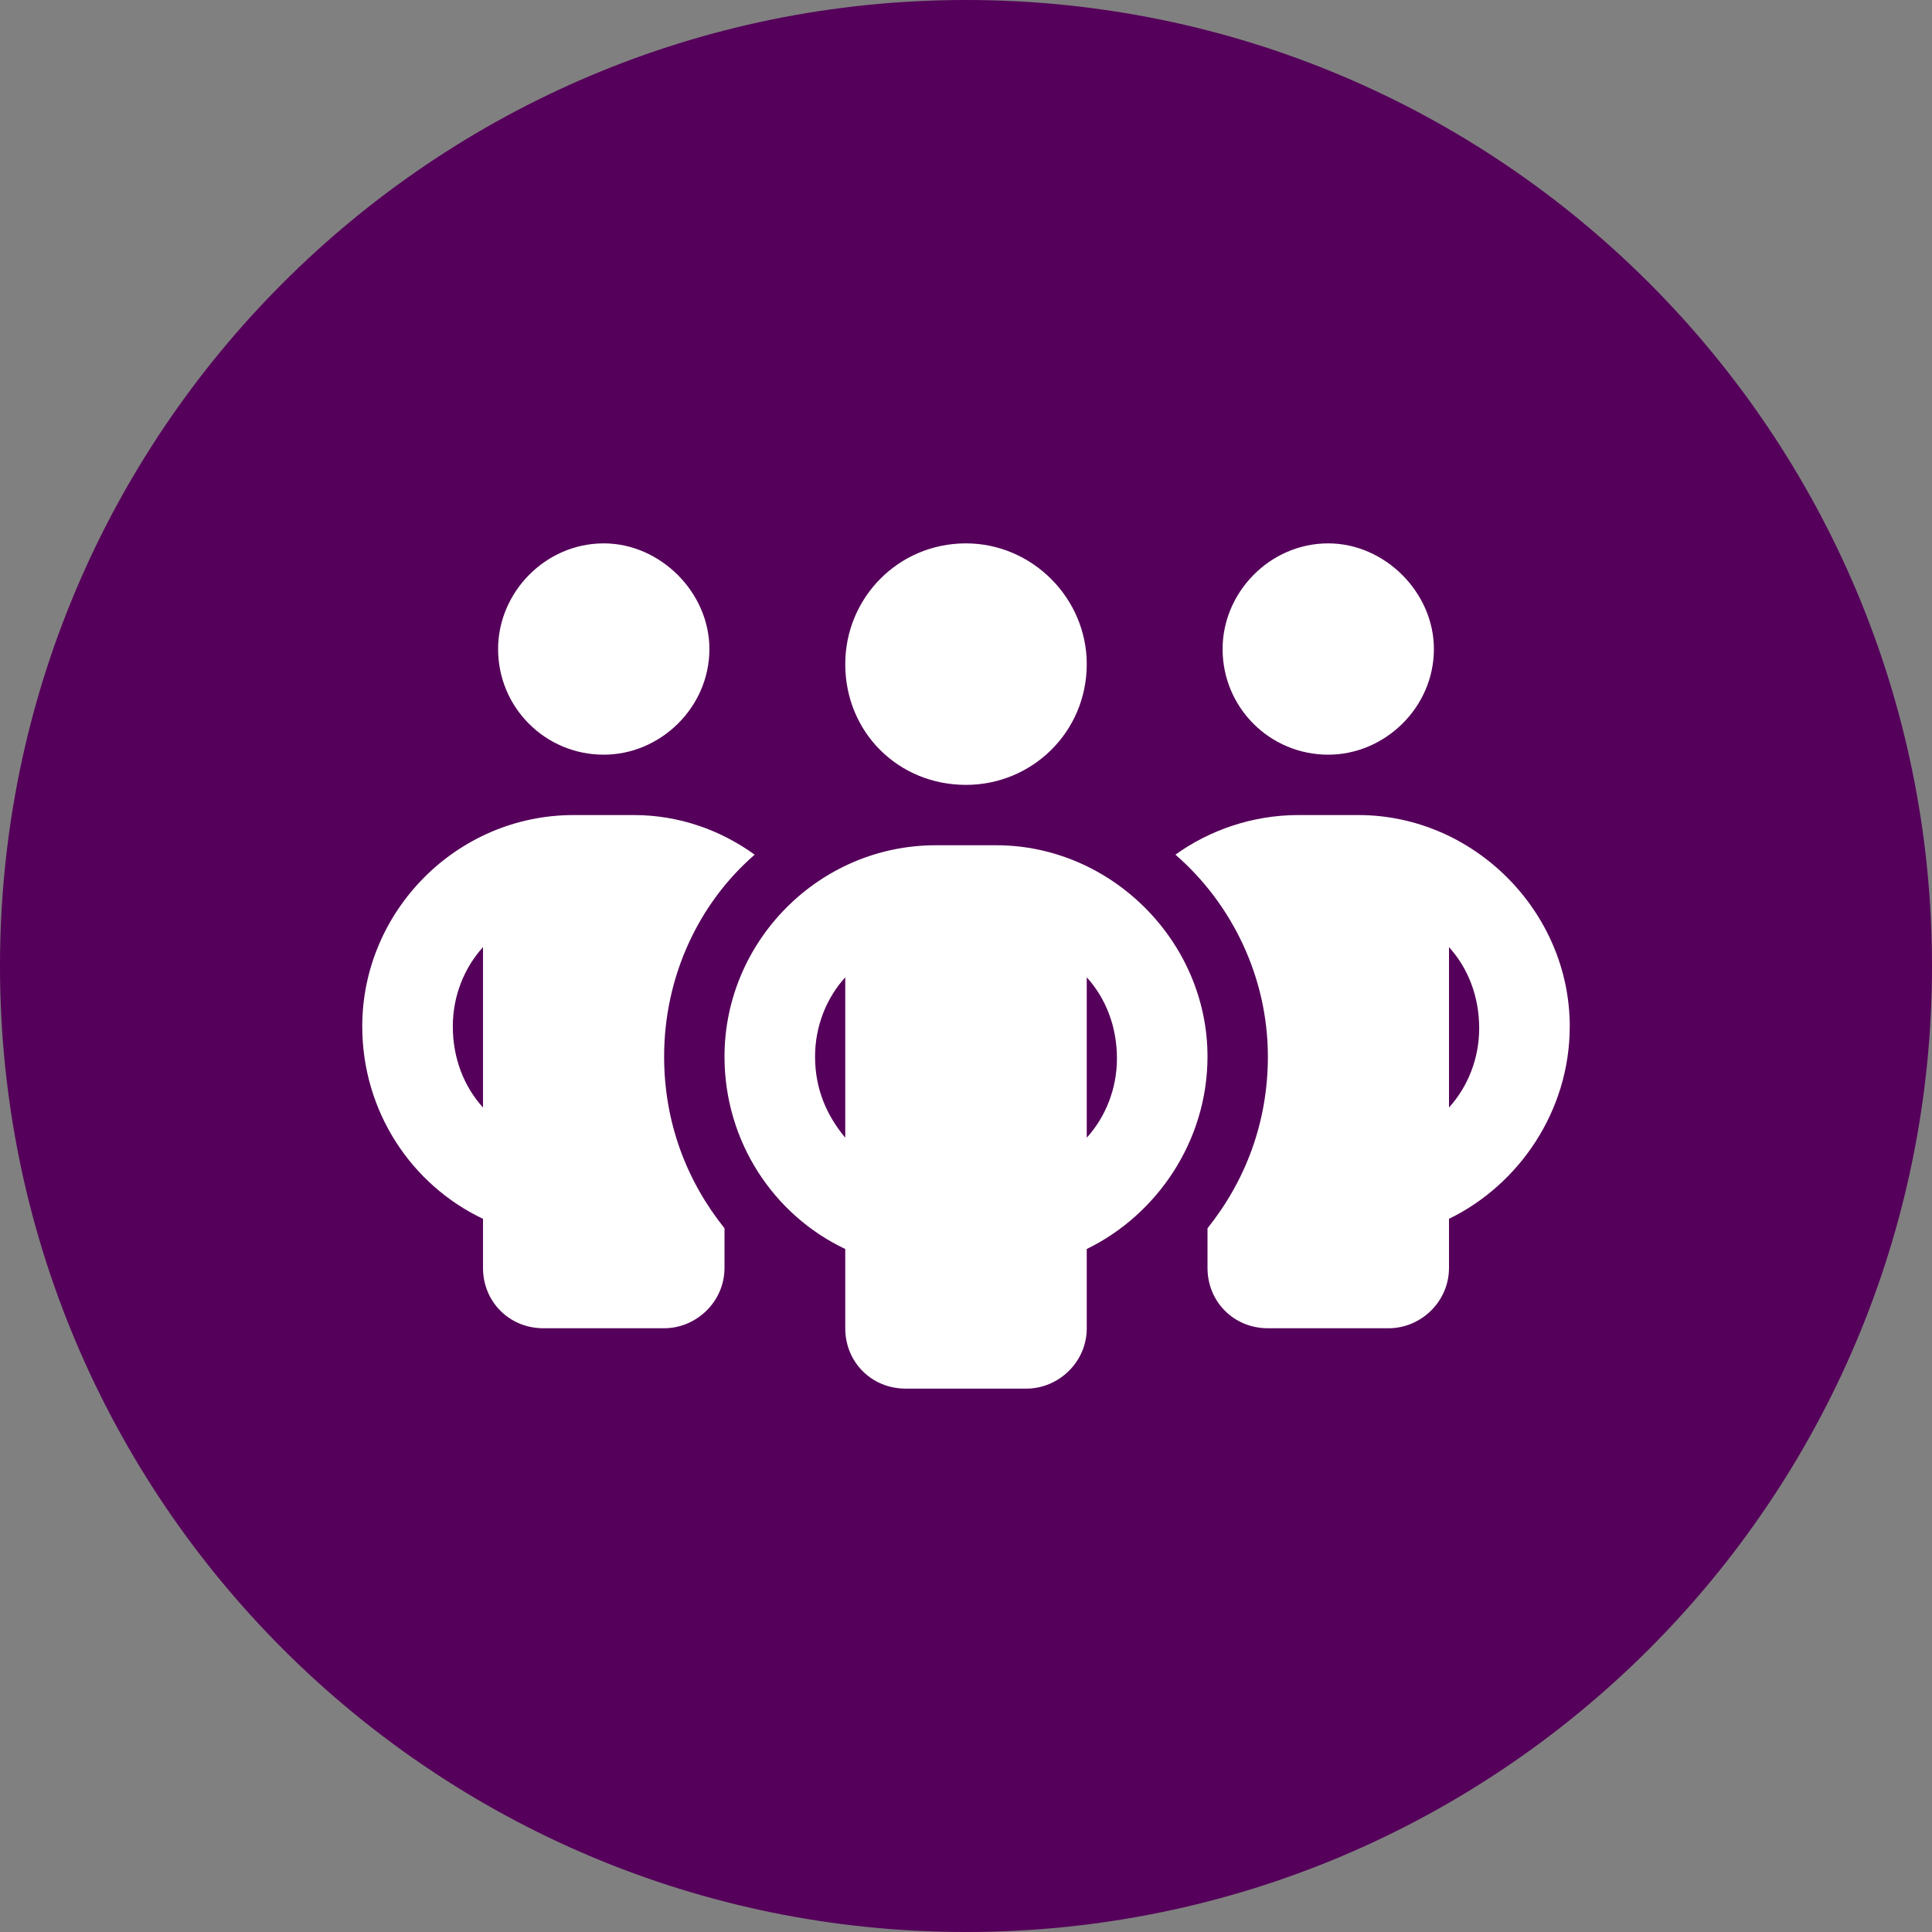
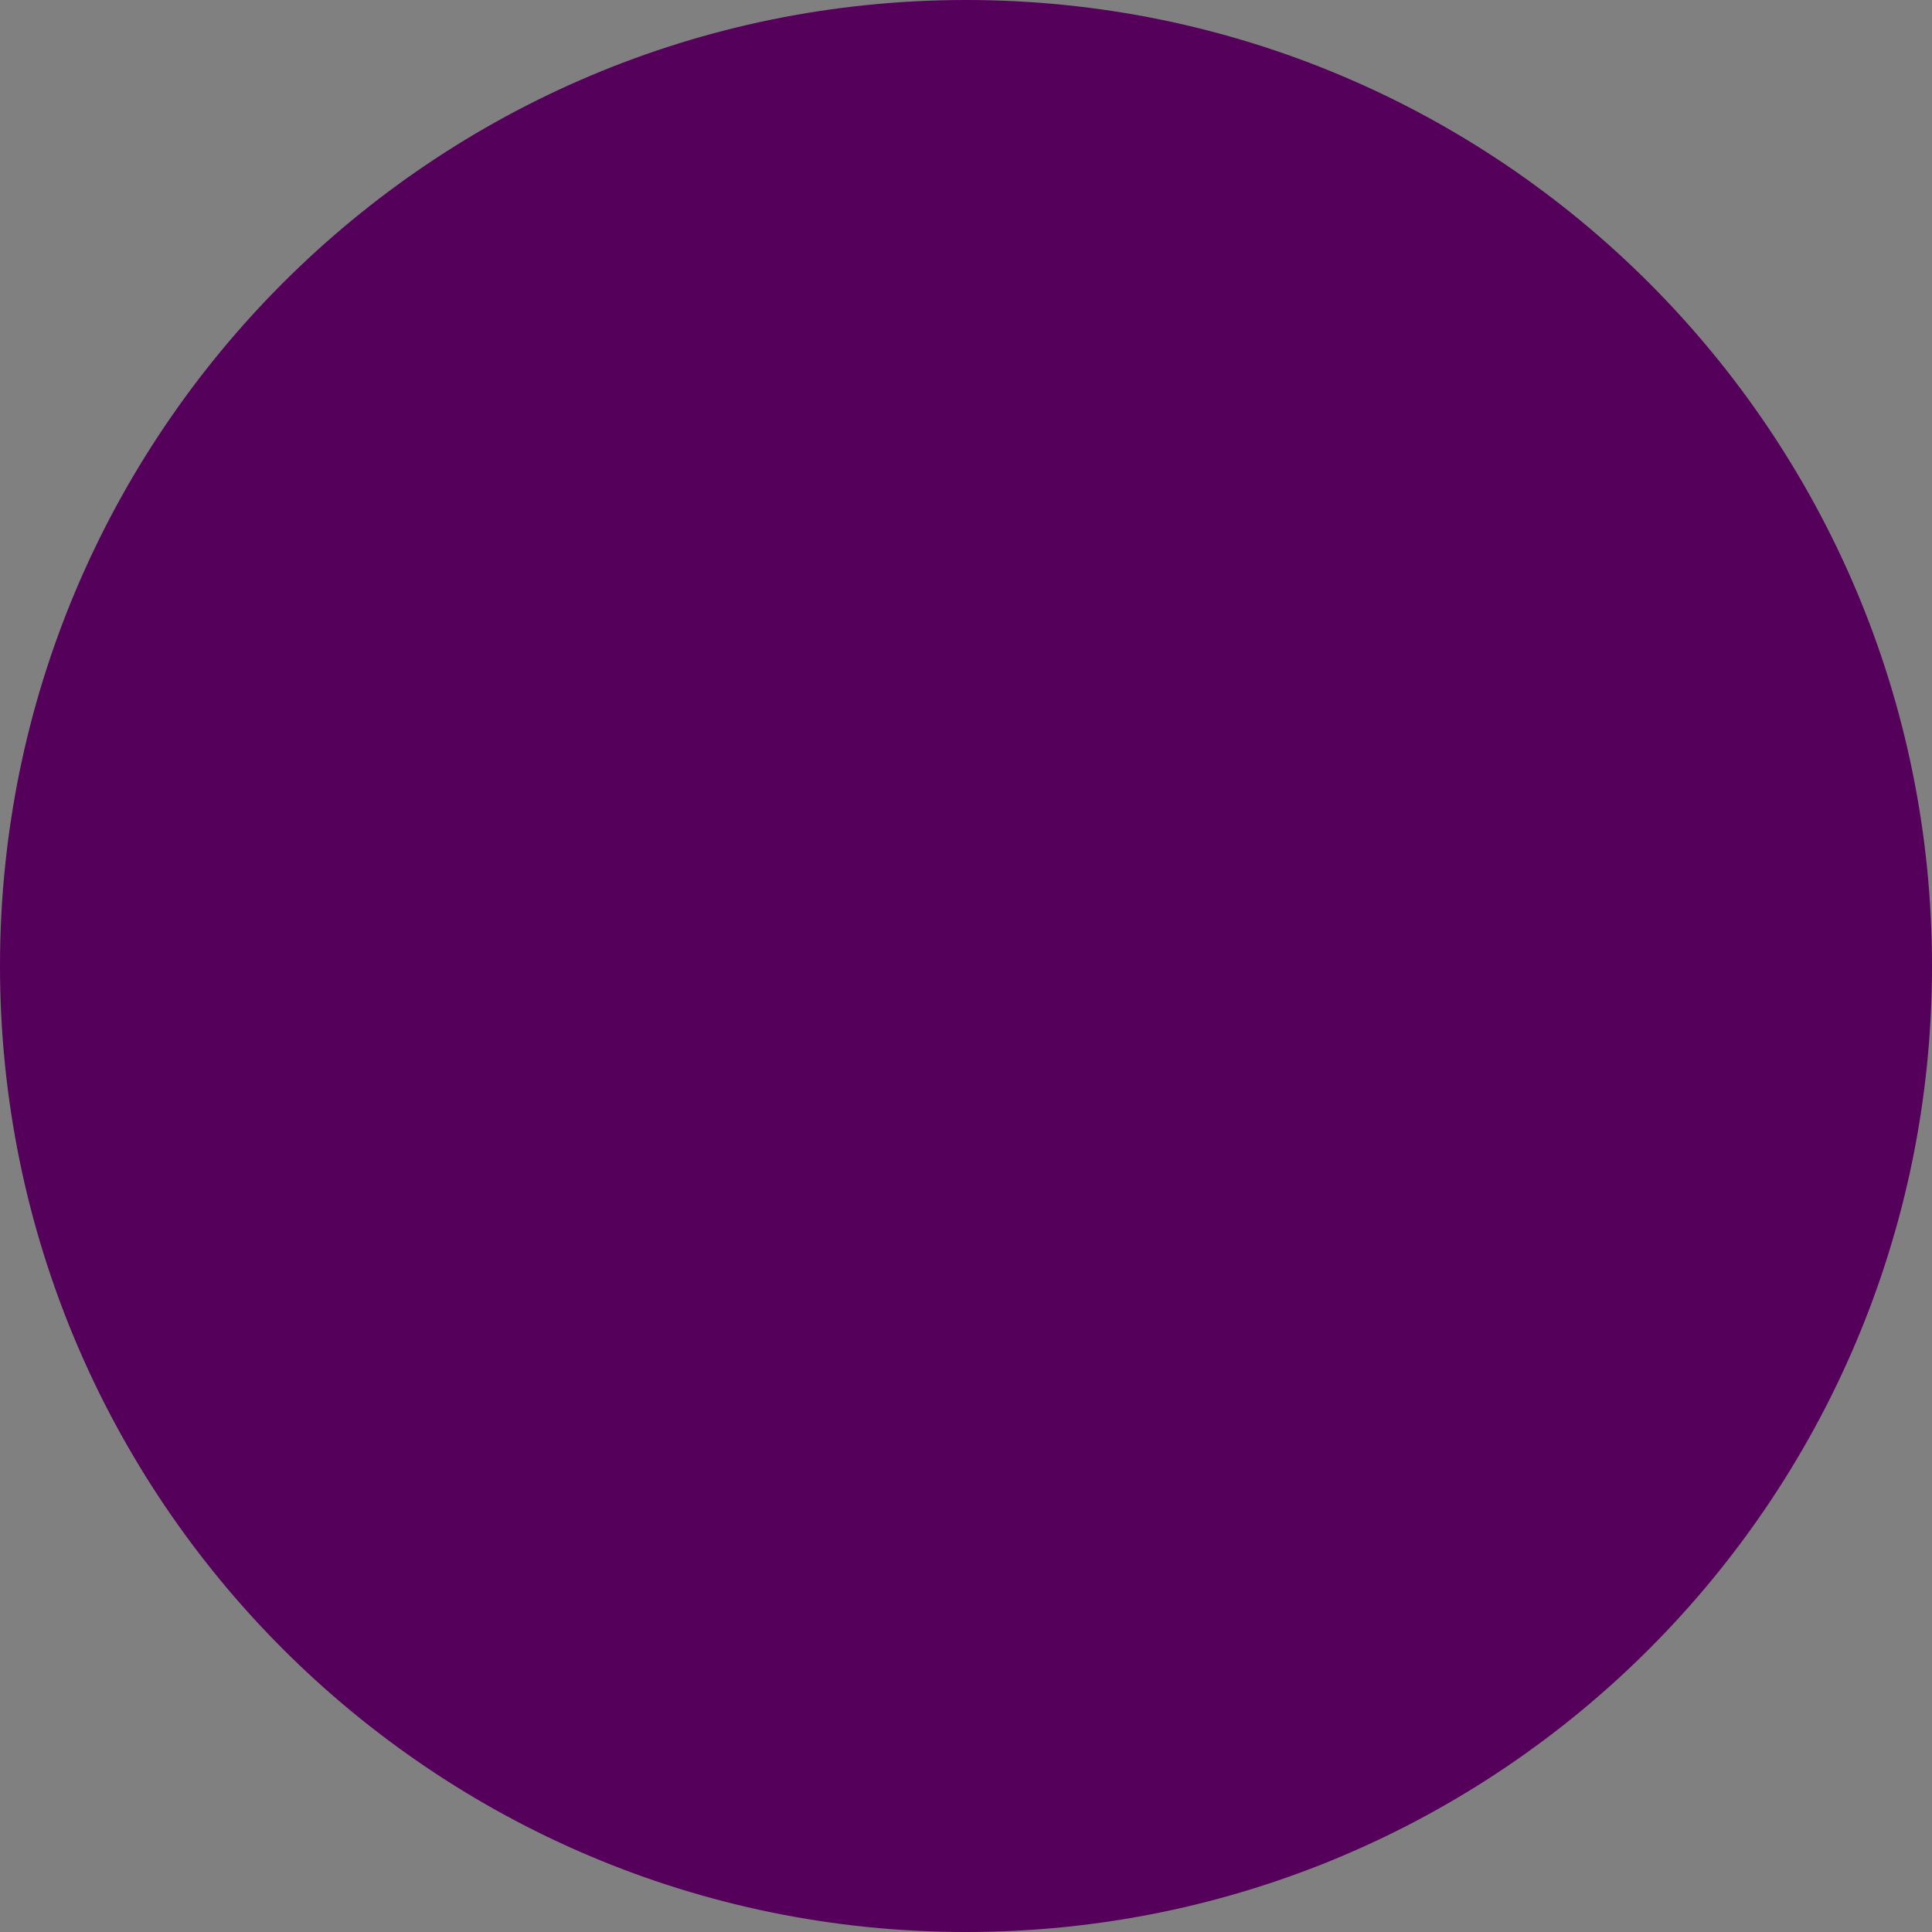
<svg xmlns="http://www.w3.org/2000/svg" width="48" height="48" viewBox="0 0 48 48" fill="none">
  <rect x="0" y="0" width="48" height="48" fill="#808080" stroke="none" />
  <path d="M0 24C0 10.745 10.745 0 24 0C37.255 0 48 10.745 48 24C48 37.255 37.255 48 24 48C10.745 48 0 37.255 0 24Z" fill="#55005A" />
-   <path d="M17.625 16.125C17.625 17.578 16.406 18.75 15 18.75C13.547 18.75 12.375 17.578 12.375 16.125C12.375 14.719 13.547 13.5 15 13.5C16.406 13.5 17.625 14.719 17.625 16.125ZM12 23.531C11.531 24.047 11.25 24.75 11.25 25.5C11.25 26.297 11.531 27 12 27.516V23.531ZM18.75 21.234C17.344 22.453 16.5 24.281 16.5 26.25C16.5 27.891 17.062 29.344 18 30.516V31.5C18 32.344 17.297 33 16.5 33H13.5C12.656 33 12 32.344 12 31.5V30.281C10.219 29.438 9 27.609 9 25.5C9 22.641 11.344 20.25 14.25 20.25H15.75C16.875 20.25 17.906 20.625 18.75 21.234ZM30 31.5V30.516C30.938 29.344 31.5 27.891 31.5 26.25C31.5 24.281 30.609 22.453 29.203 21.234C30.047 20.625 31.125 20.25 32.25 20.25H33.75C36.609 20.25 39 22.641 39 25.5C39 27.609 37.734 29.438 36 30.281V31.5C36 32.344 35.297 33 34.5 33H31.5C30.656 33 30 32.344 30 31.5ZM35.625 16.125C35.625 17.578 34.406 18.75 33 18.75C31.547 18.75 30.375 17.578 30.375 16.125C30.375 14.719 31.547 13.5 33 13.5C34.406 13.5 35.625 14.719 35.625 16.125ZM36 23.531V27.516C36.469 27 36.75 26.297 36.75 25.547C36.75 24.75 36.469 24.047 36 23.531ZM24 19.5C22.312 19.5 21 18.188 21 16.5C21 14.859 22.312 13.5 24 13.5C25.641 13.5 27 14.859 27 16.5C27 18.188 25.641 19.5 24 19.5ZM20.25 26.25C20.25 27.047 20.531 27.703 21 28.266V24.281C20.531 24.797 20.25 25.5 20.25 26.25ZM27 24.281V28.266C27.469 27.75 27.75 27.047 27.75 26.297C27.75 25.5 27.469 24.797 27 24.281ZM30 26.25C30 28.359 28.734 30.188 27 31.031V33C27 33.844 26.297 34.5 25.5 34.5H22.5C21.656 34.5 21 33.844 21 33V31.031C19.219 30.188 18 28.359 18 26.25C18 23.391 20.344 21 23.25 21H24.75C27.609 21 30 23.391 30 26.25Z" fill="white" />
</svg>